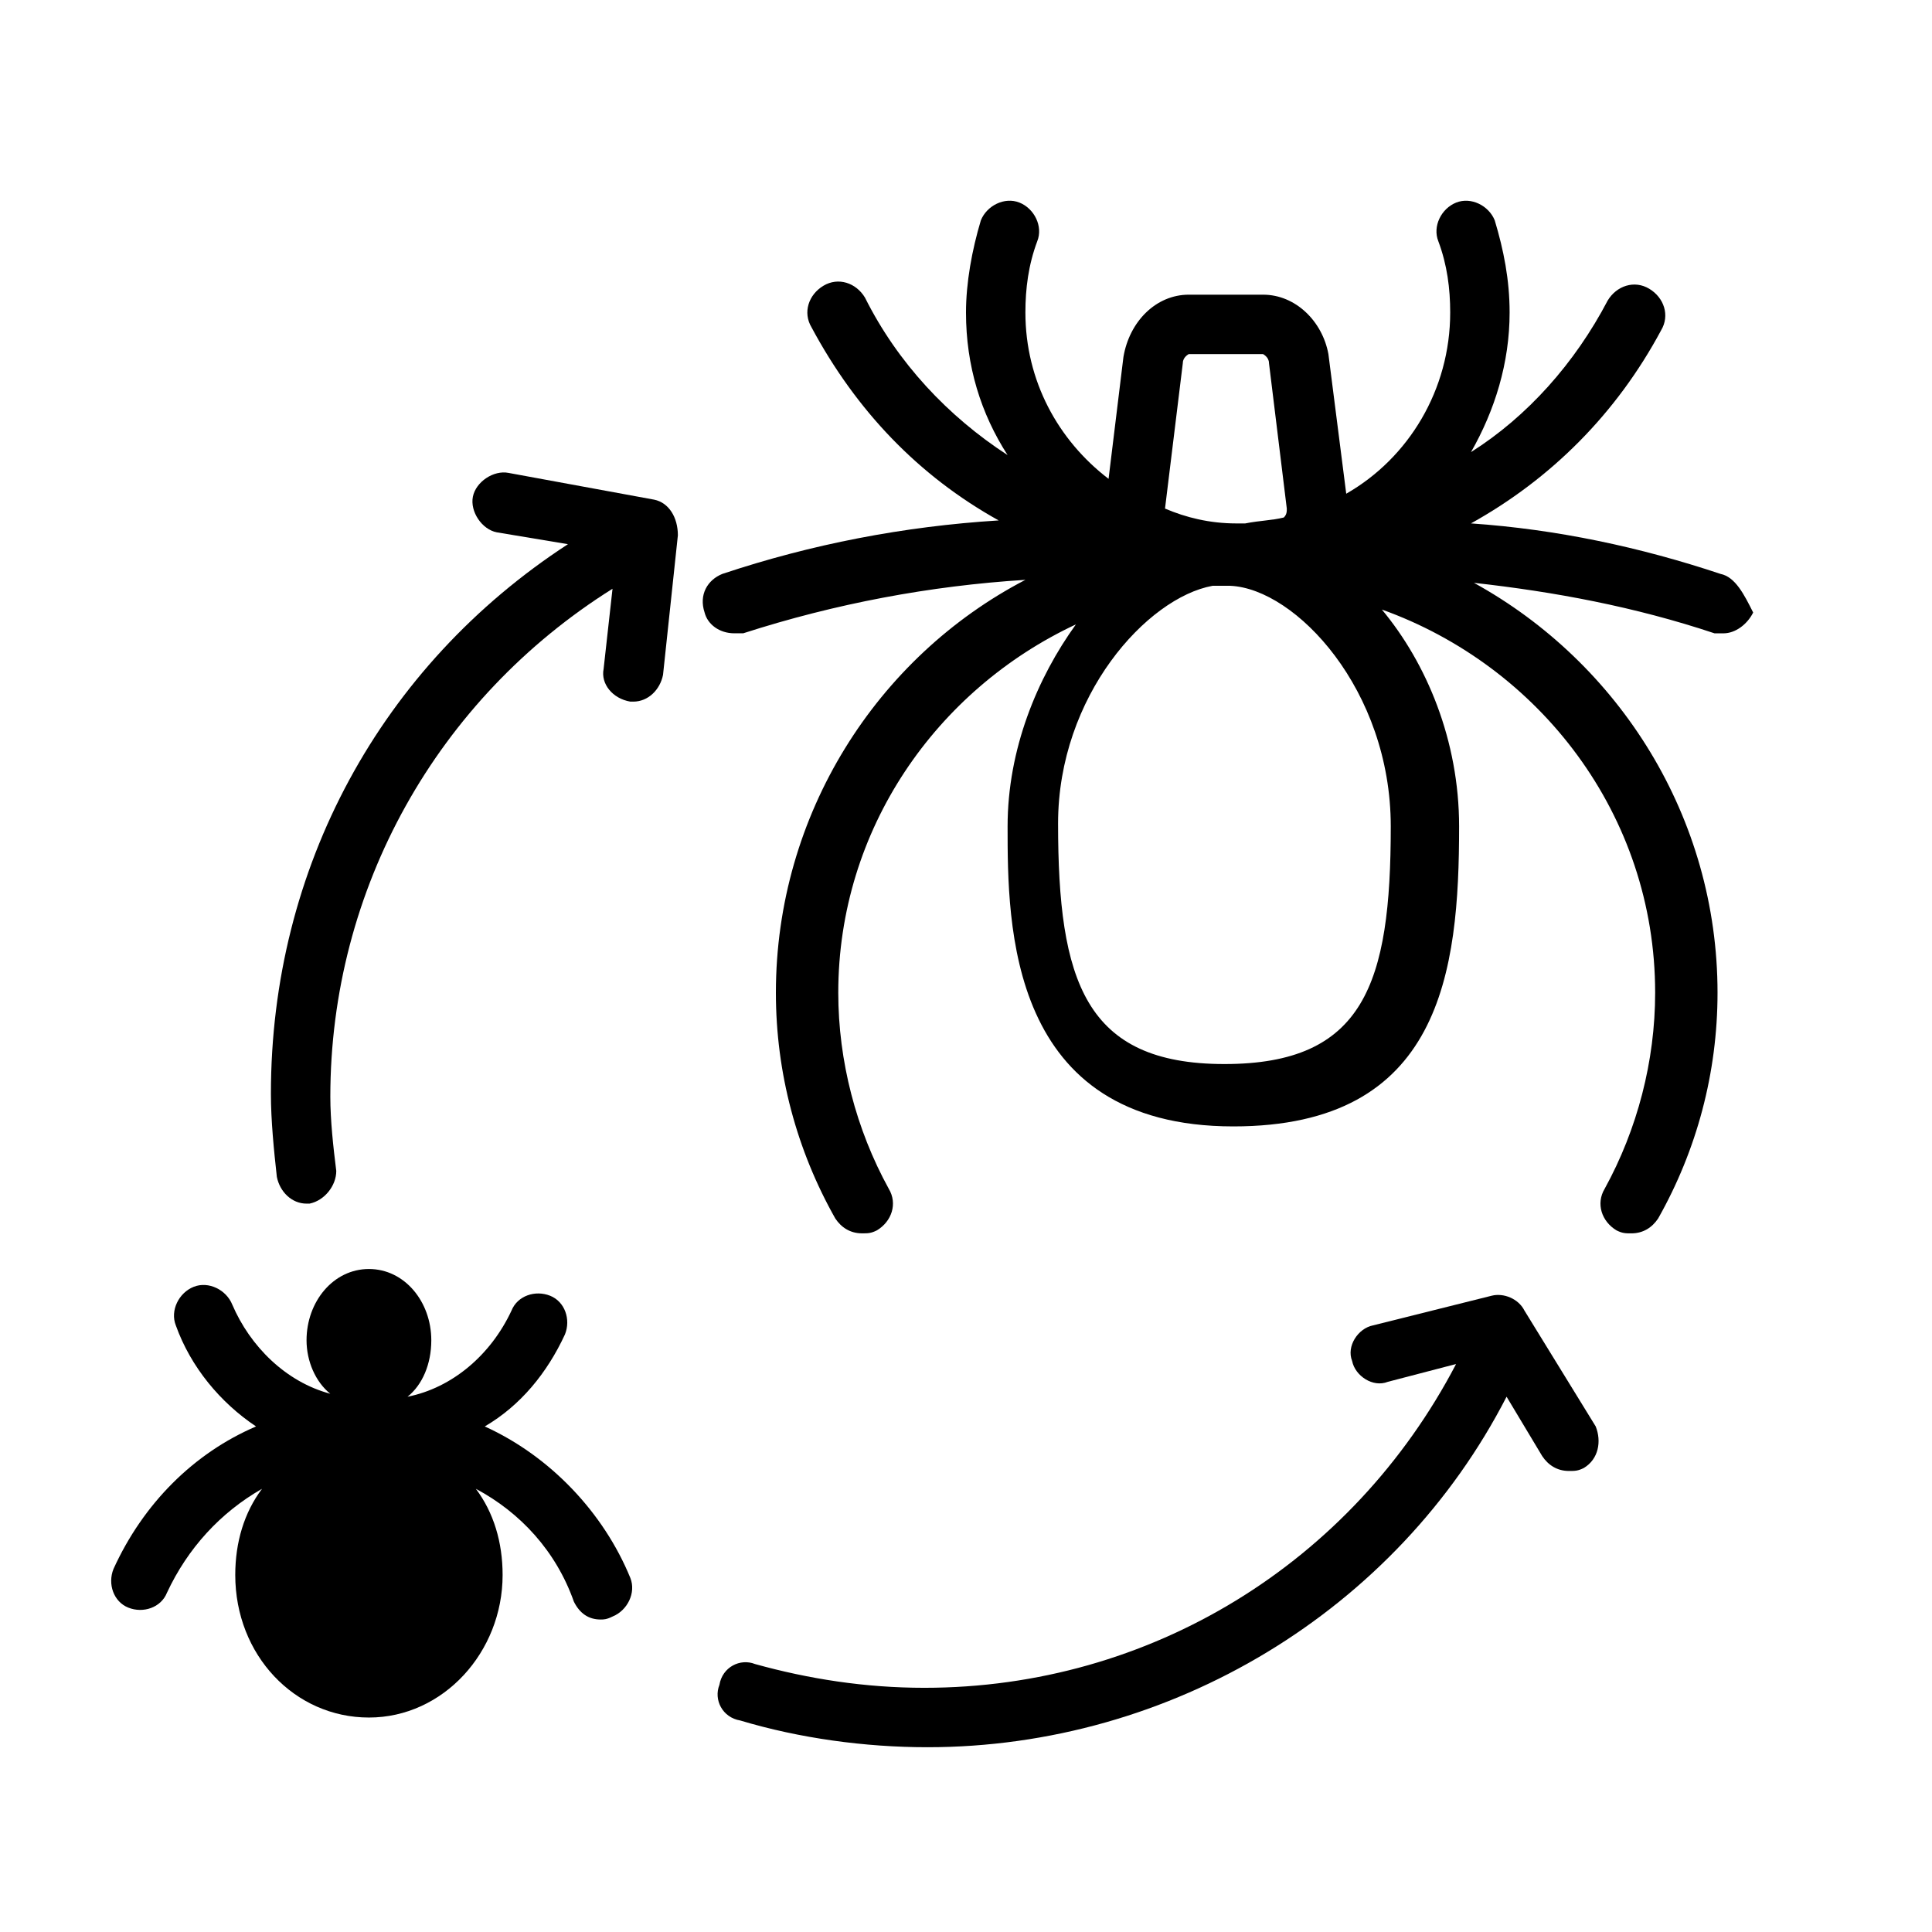
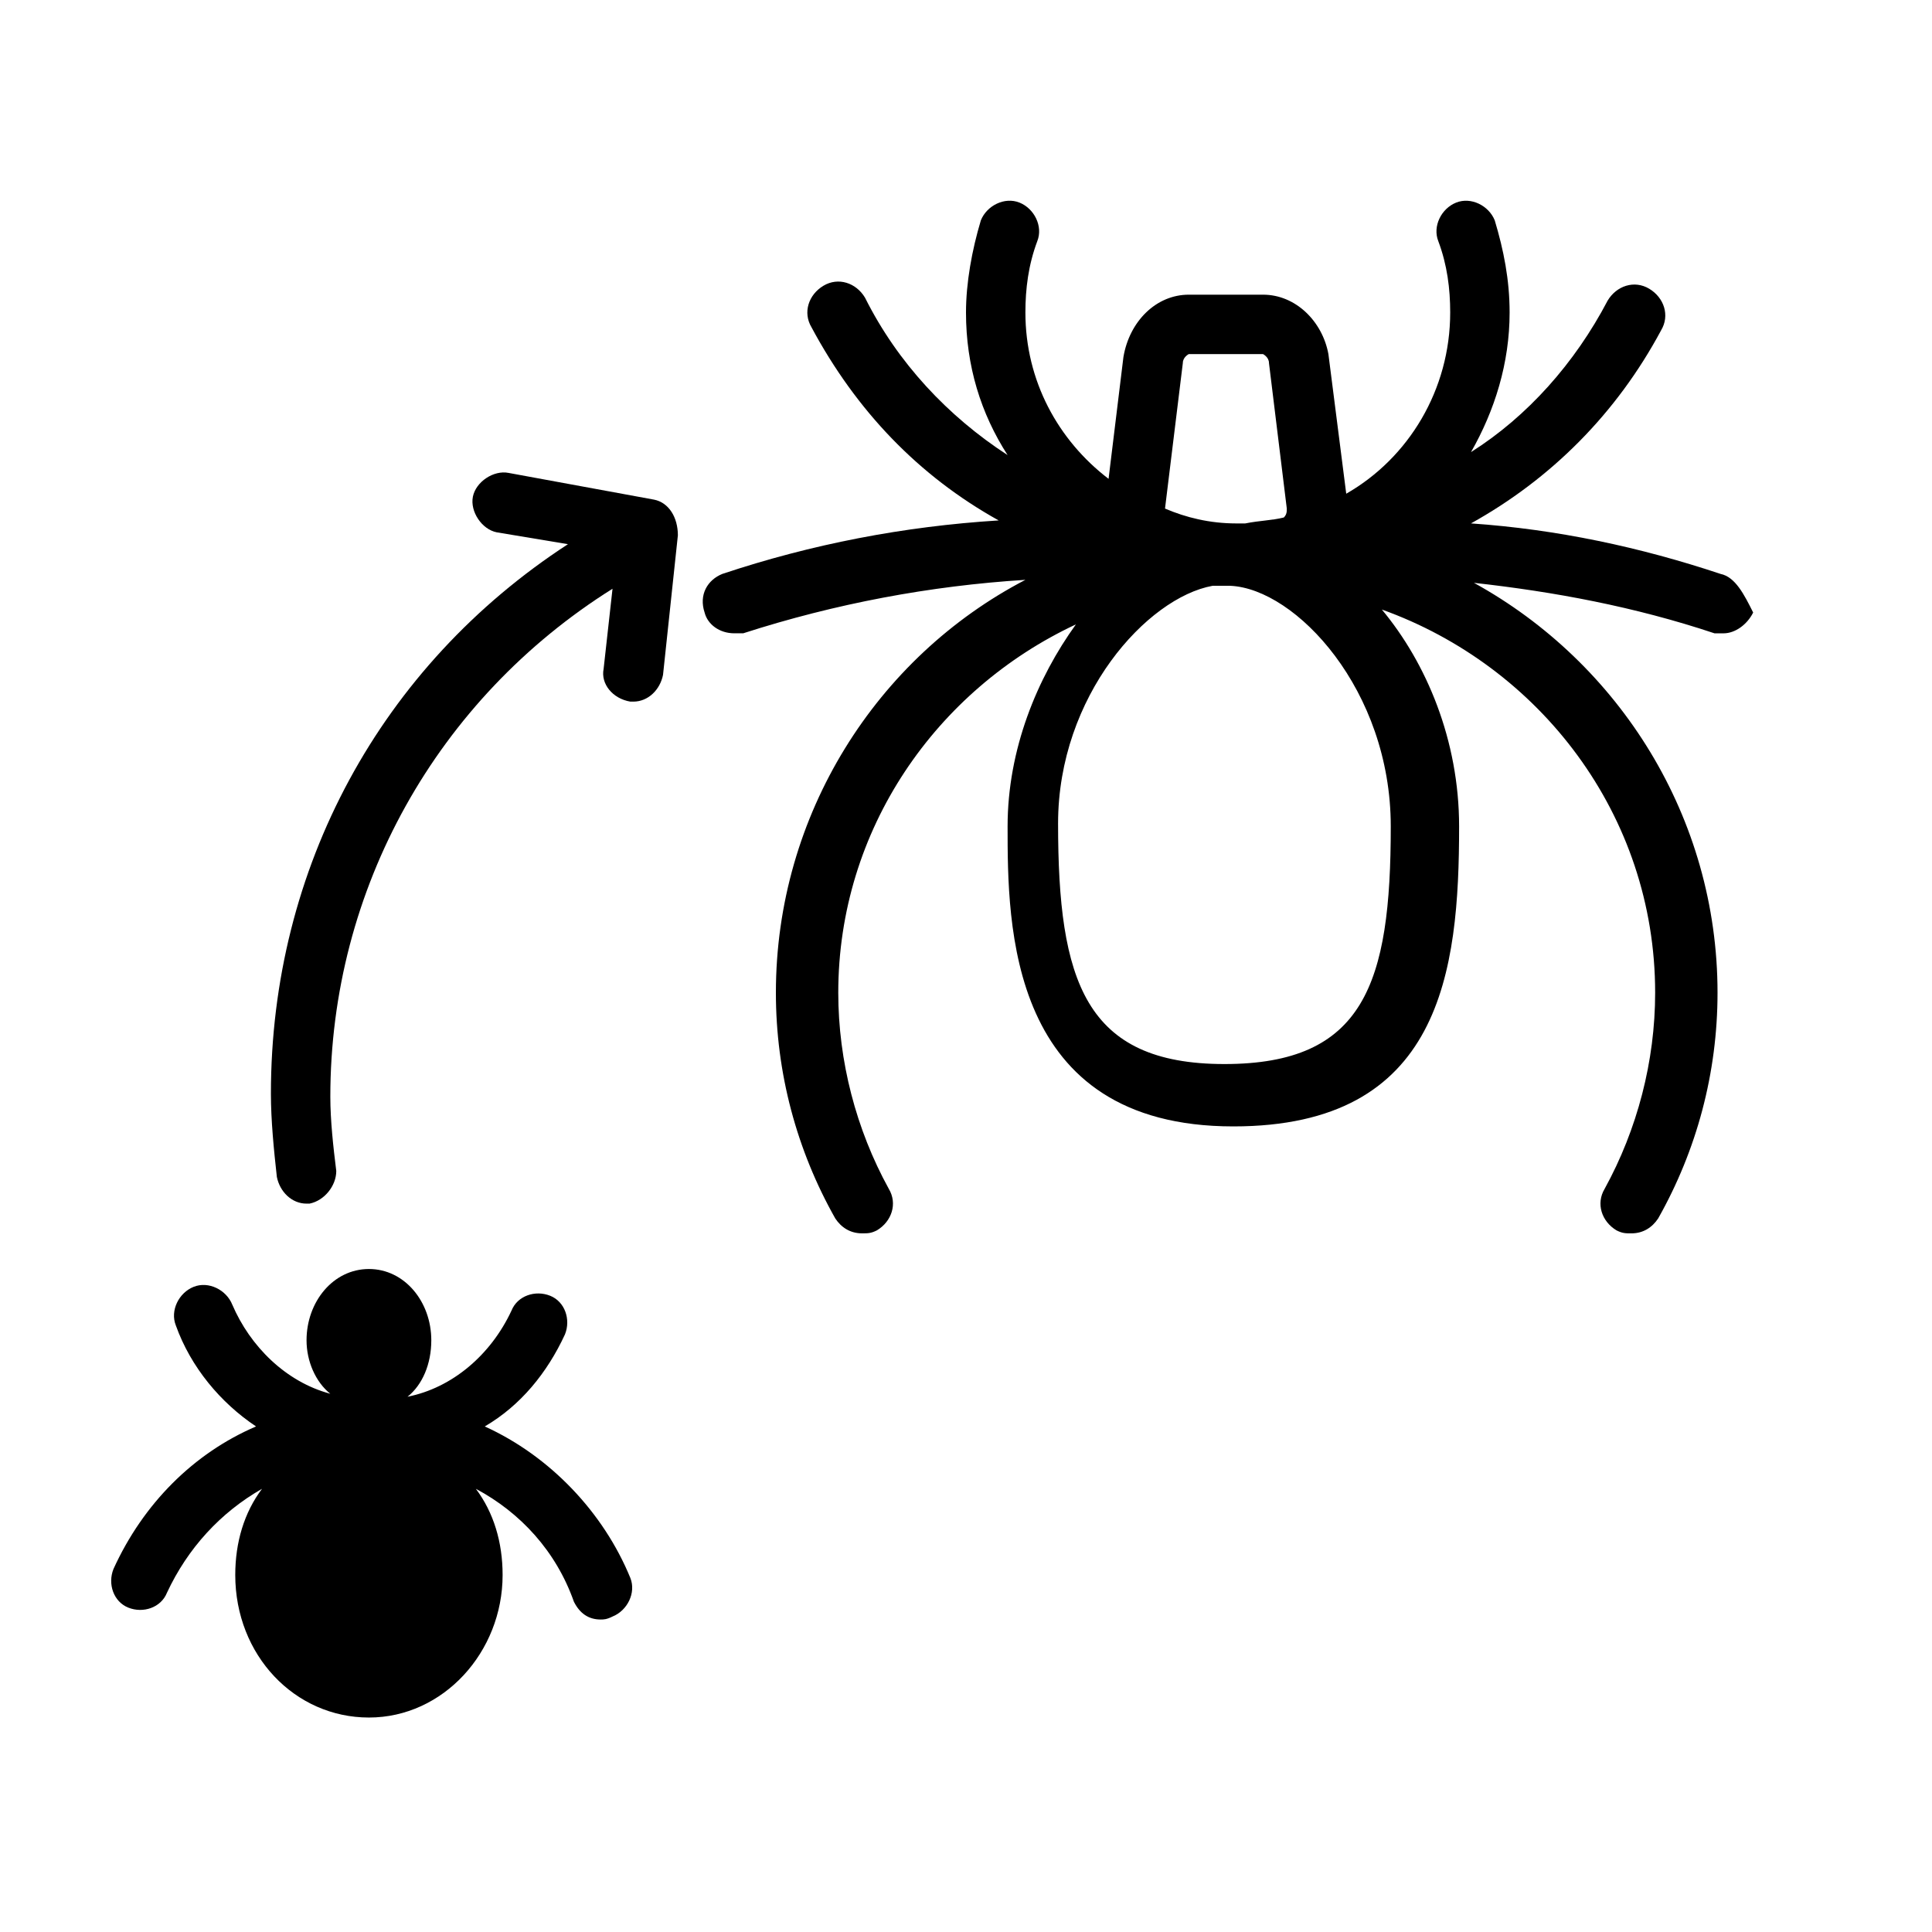
<svg xmlns="http://www.w3.org/2000/svg" fill="#000000" width="800px" height="800px" version="1.1" viewBox="144 144 512 512">
  <g>
    <path d="m599.95 296.09c-21.254-7.086-43.297-11.809-66.125-13.383 21.254-11.809 38.574-29.125 50.383-51.168 2.363-3.938 0.789-8.66-3.148-11.02-3.938-2.363-8.66-0.789-11.02 3.148-8.66 16.531-21.254 30.699-36.211 40.148 6.297-11.02 10.234-23.617 10.234-37 0-8.66-1.574-16.531-3.938-24.402-1.574-3.938-6.297-6.297-10.234-4.723s-6.297 6.297-4.723 10.234c2.363 6.297 3.148 12.594 3.148 18.895 0 20.469-11.02 38.574-27.551 48.02l-4.723-37c-1.582-8.66-8.664-15.746-17.324-15.746h-19.68c-8.66 0-15.742 7.086-17.32 16.531l-3.938 32.273c-13.379-10.23-22.039-25.977-22.039-44.082 0-6.297 0.789-12.594 3.148-18.895 1.574-3.938-0.789-8.66-4.723-10.234-3.938-1.574-8.66 0.789-10.234 4.723-2.359 7.875-3.934 16.535-3.934 24.406 0 14.168 3.938 26.766 11.02 37.785-15.742-10.234-29.125-24.402-37.785-41.723-2.363-3.938-7.086-5.512-11.02-3.148-3.938 2.363-5.512 7.086-3.148 11.02 11.809 22.043 28.34 39.359 49.594 51.168-25.191 1.574-49.594 6.297-73.211 14.168-3.938 1.574-6.297 5.512-4.723 10.234 0.789 3.148 3.938 5.512 7.871 5.512h2.363c24.402-7.871 49.594-12.594 74.785-14.168-39.359 20.469-66.125 62.188-66.125 109.42 0 21.254 5.512 41.723 15.742 59.828 1.574 2.363 3.938 3.938 7.086 3.938 1.574 0 2.363 0 3.938-0.789 3.938-2.363 5.512-7.086 3.148-11.02-8.66-15.742-13.383-33.852-13.383-51.957 0-43.297 25.977-80.293 62.977-97.613-10.234 14.168-18.105 33.062-18.105 53.531 0 25.977 0 79.508 59.828 79.508 55.105 0 59.828-40.934 59.828-79.508 0-22.828-8.66-43.297-20.469-57.465 41.723 14.957 72.422 54.316 72.422 101.55 0 18.105-4.723 36.211-13.383 51.957-2.363 3.938-0.789 8.66 3.148 11.02 1.574 0.789 2.363 0.789 3.938 0.789 3.148 0 5.512-1.574 7.086-3.938 10.234-18.105 15.742-38.574 15.742-59.828 0-46.445-25.977-87.379-64.551-108.63 21.254 2.363 42.508 6.297 63.762 13.383h2.363c3.148 0 6.297-2.363 7.871-5.512-2.363-4.727-4.727-9.449-8.66-10.238zm-147.21-17.316 4.723-38.574c0-1.574 1.574-2.363 1.574-2.363h9.445l10.234 0.004s1.574 0.789 1.574 2.363l4.723 38.574c0 0.789 0 1.574-0.789 2.363-3.148 0.789-6.297 0.789-10.234 1.574h-2.363c-7.078-0.004-13.379-1.578-18.887-3.941zm15.742 147.21c-37 0-44.082-22.043-44.082-63.762 0-33.852 23.617-59.828 40.934-62.977h4.723c17.32 0.789 42.508 27.551 42.508 63.762 0.004 41.723-7.082 62.977-44.082 62.977z" />
    <path d="m272.47 522.02c9.445-5.512 16.531-14.168 21.254-24.402 1.574-3.938 0-8.66-3.938-10.234-3.938-1.574-8.66 0-10.234 3.938-5.512 11.809-15.742 20.469-27.551 22.828 3.938-3.148 6.297-8.66 6.297-14.957 0-10.234-7.086-18.895-16.531-18.895-9.445 0-16.531 8.66-16.531 18.895 0 5.512 2.363 11.02 6.297 14.168-11.809-3.148-21.254-12.594-25.977-23.617-1.574-3.938-6.297-6.297-10.234-4.723s-6.297 6.297-4.723 10.234c3.938 11.02 11.809 20.469 21.254 26.766-16.531 7.086-29.914 20.469-37.785 37.785-1.574 3.938 0 8.66 3.938 10.234 3.938 1.574 8.66 0 10.234-3.938 5.512-11.809 14.168-21.254 25.191-27.551-4.723 6.297-7.086 14.168-7.086 22.828 0 21.254 15.742 37.785 35.426 37.785 19.68 0 35.426-17.32 35.426-37.785 0-8.66-2.363-16.531-7.086-22.828 11.809 6.297 21.254 16.531 25.977 29.914 1.574 3.148 3.938 4.723 7.086 4.723 0.789 0 1.574 0 3.148-0.789 3.938-1.574 6.297-6.297 4.723-10.234-7.086-17.316-21.258-32.273-38.574-40.145z" />
    <path d="m317.34 276.41-38.574-7.086c-3.938-0.789-8.66 2.363-9.445 6.297-0.789 3.938 2.363 8.66 6.297 9.445l18.895 3.148c-49.594 32.273-78.719 85.805-78.719 145.63 0 7.086 0.789 14.957 1.574 22.043 0.789 3.938 3.938 7.086 7.871 7.086h0.789c3.938-0.789 7.086-4.723 7.086-8.66-0.789-6.297-1.574-13.383-1.574-19.68 0-55.105 28.34-105.48 74.785-134.61l-2.363 21.254c-0.789 3.938 2.363 7.871 7.086 8.66h0.789c3.938 0 7.086-3.148 7.871-7.086l3.938-37c-0.008-4.715-2.371-8.652-6.305-9.441z" />
-     <path d="m547.99 491.31c-1.574-3.148-5.512-4.723-8.66-3.938l-31.488 7.871c-3.938 0.789-7.086 5.512-5.512 9.445 0.789 3.938 5.512 7.086 9.445 5.512l18.105-4.723c-27.547 52.746-81.078 85.809-140.91 85.809-15.742 0-30.699-2.363-44.871-6.297-3.938-1.574-8.66 0.789-9.445 5.512-1.574 3.938 0.789 8.66 5.512 9.445 15.742 4.723 33.062 7.086 49.594 7.086 64.551 0 124.38-36.211 153.5-92.891l9.445 15.742c1.574 2.363 3.938 3.938 7.086 3.938 1.574 0 2.363 0 3.938-0.789 3.938-2.363 4.723-7.086 3.148-11.02z" />
  </g>
</svg>